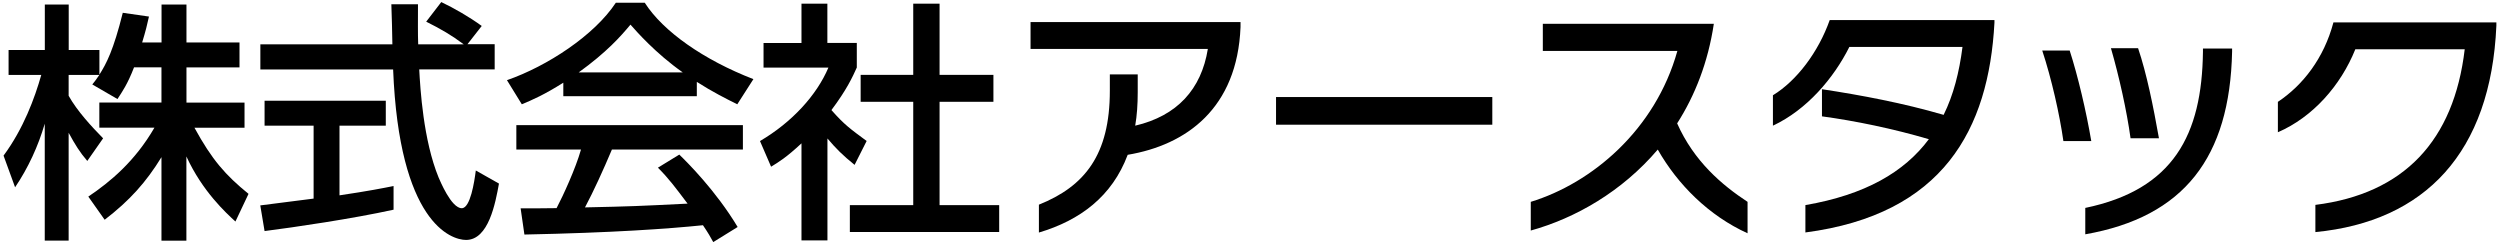
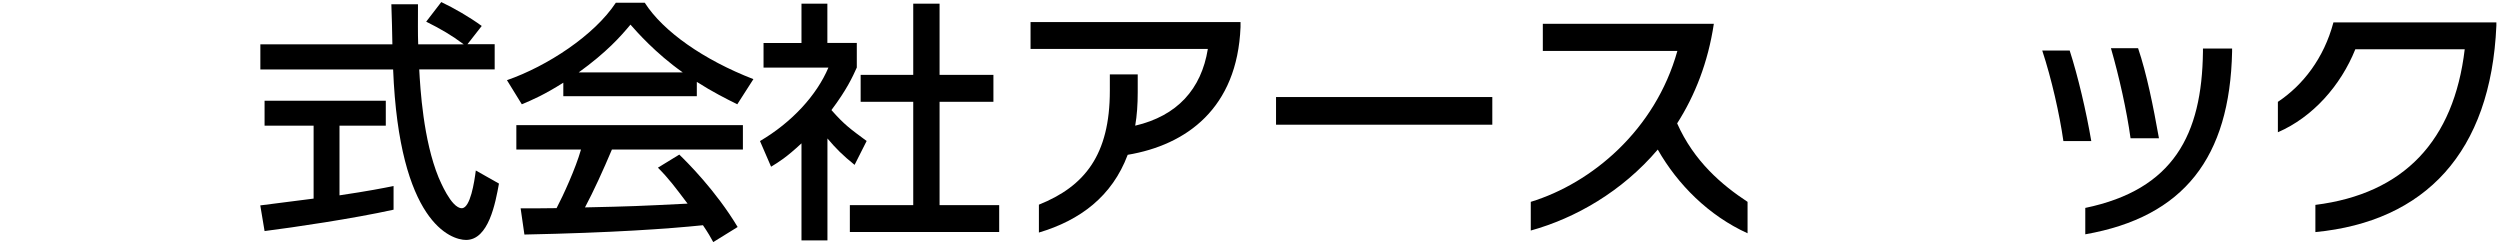
<svg xmlns="http://www.w3.org/2000/svg" id="layer1" viewBox="0 0 338 33">
-   <path d="M18.12,9.11c-.88,2.28-1.6,3.3-2.24,4.28l-3.4-1.97c.27-.34.65-.82.95-1.29h-4.15v2.82c1.16,2.07,3.09,4.15,4.66,5.75l-2.14,3.06c-1.02-1.19-1.63-2.18-2.52-3.81v14.58h-3.23v-15.81c-.88,3.03-2.24,5.98-4.01,8.6l-1.56-4.28c2.69-3.64,4.22-7.79,5.1-10.91H1.16v-3.37h4.9V.61h3.23v6.15h4.15v3.33c.95-1.5,1.9-3.3,3.16-8.36l3.54.51c-.2.95-.48,2.07-.92,3.5h2.62V.61h3.37v5.13h7.17v3.37h-7.17v4.76h7.85v3.4h-6.77c2.38,4.35,4.18,6.39,7.31,8.94l-1.77,3.74c-1.26-1.16-4.45-4.05-6.63-8.8v11.39h-3.37v-11.29c-2.07,3.37-4.28,5.85-7.68,8.46l-2.21-3.13c2.99-2.01,6.32-4.79,8.94-9.32h-7.45v-3.4h8.4v-4.76h-3.71Z" />
  <path d="M63.21,5.98h3.67v3.4h-10.2c.14,2.58.54,9.55,2.62,14.62.17.37,1.7,4.15,3.13,4.15,1.16,0,1.7-3.54,1.9-5.1l3.13,1.77c-.48,2.62-1.39,7.62-4.45,7.62-2.04,0-9.04-2.35-9.86-23.05h-17.95v-3.4h17.85c0-.75-.1-4.52-.14-5.41h3.6c0,2.11-.03,4.05.03,5.41h6.15c-1.63-1.22-3.03-2.04-5.07-3.06l2.04-2.65c1.73.82,3.84,2.04,5.47,3.23l-1.94,2.48ZM35.19,27.77c1.84-.24,6.43-.82,7.21-.92v-9.86h-6.63v-3.37h16.39v3.37h-6.26v9.42c3.91-.58,5.98-.99,7.31-1.26v3.2c-5.54,1.22-13.43,2.38-17.44,2.89l-.58-3.47Z" />
  <path d="M76.16,11.18c-2.58,1.63-4.15,2.31-5.61,2.92l-2.01-3.26c5.47-1.9,11.83-6.08,14.72-10.47h3.91c2.48,3.88,7.96,7.72,14.69,10.33l-2.18,3.4c-1.43-.71-3.4-1.7-5.47-3.03v1.94h-18.05v-1.84ZM96.43,32.73c-.41-.75-.61-1.12-1.39-2.28-4.66.48-12.27,1.02-24.14,1.26l-.51-3.54c.71,0,3.81,0,4.86-.03.88-1.67,2.58-5.37,3.3-7.92h-8.74v-3.3h30.63v3.3h-17.71c-1.16,2.75-2.48,5.64-3.64,7.82,6.36-.14,7.07-.17,13.87-.51-1.67-2.21-2.52-3.37-4.01-4.86l2.89-1.77c1.05,1.02,4.93,4.86,7.89,9.79l-3.3,2.04ZM92.31,9.79c-3.67-2.58-6.26-5.54-7.07-6.46-1.36,1.63-3.2,3.71-7,6.46h14.07Z" />
  <path d="M111.86,32.5h-3.5v-13.12c-2.04,1.9-3.06,2.52-4.11,3.16l-1.5-3.47c4.35-2.55,7.68-6.22,9.25-9.93h-8.77v-3.33h5.13V.5h3.5v5.3h3.98v3.33c-.58,1.29-1.36,2.99-3.43,5.75,1.73,1.97,2.55,2.55,4.76,4.18l-1.63,3.23c-1.6-1.29-2.52-2.21-3.67-3.57v13.77ZM123.46.5h3.57v9.62h7.28v3.64h-7.28v13.97h8.06v3.64h-20.19v-3.64h8.57v-13.97h-7.11v-3.64h7.11V.5Z" />
  <path d="M152.46,20.94c-2.11,5.61-6.42,8.84-12,10.5v-3.77c6.19-2.48,9.59-6.73,9.59-15.4v-2.21h3.77v2.41c0,1.63-.1,3.13-.34,4.52,5.68-1.33,8.94-4.93,9.82-10.37h-23.97v-3.64h28.39v.68c-.44,10.98-7.31,15.94-15.26,17.27Z" />
  <path d="M172.52,16.86v-3.74h29.24v3.74h-29.24Z" />
  <path d="M224.13,20.22c-4.83,5.68-11.15,9.28-17.17,10.95v-3.88c8.23-2.52,16.83-9.69,19.82-20.4h-18.19v-3.67h23.12c-.78,5.2-2.55,9.69-4.96,13.46,2.28,5.13,6.05,8.33,9.52,10.61v4.25c-5.24-2.38-9.45-6.59-12.14-11.32Z" />
-   <path d="M244.09,31.44v-3.71c8.06-1.39,13.36-4.45,16.69-8.91-4.86-1.43-9.96-2.48-14.45-3.09v-3.67c5.37.82,10.95,1.87,16.45,3.47,1.33-2.69,2.11-5.75,2.55-9.18h-15.3c-2.11,4.22-5.75,8.5-10.33,10.64v-4.11c3.23-1.97,6.15-5.85,7.68-10.17h22.27v.37c-.78,14.42-6.93,25.91-25.57,28.35Z" />
  <path d="M278.97,19.07c-.51-3.6-1.6-8.43-2.86-12.24h3.71c1.12,3.47,2.24,8.23,2.92,12.24h-3.77ZM281.93,31.68v-3.57c11.93-2.48,15.77-9.89,15.91-21.11v-.44h3.94v.44c-.31,14.28-6.49,22.33-19.85,24.68ZM288.05,18.69c-.51-3.71-1.53-8.29-2.65-12.17h3.67c1.16,3.43,2.04,7.79,2.82,12.17h-3.84Z" />
  <path d="M313.04,31.37v-3.67c11.97-1.5,18.73-8.67,20.19-21.04h-14.79c-1.97,4.9-5.75,9.18-10.47,11.22v-4.11c3.37-2.24,6.22-5.88,7.51-10.74h22.03v.44c-.75,17.17-9.66,26.48-24.48,27.91Z" />
</svg>